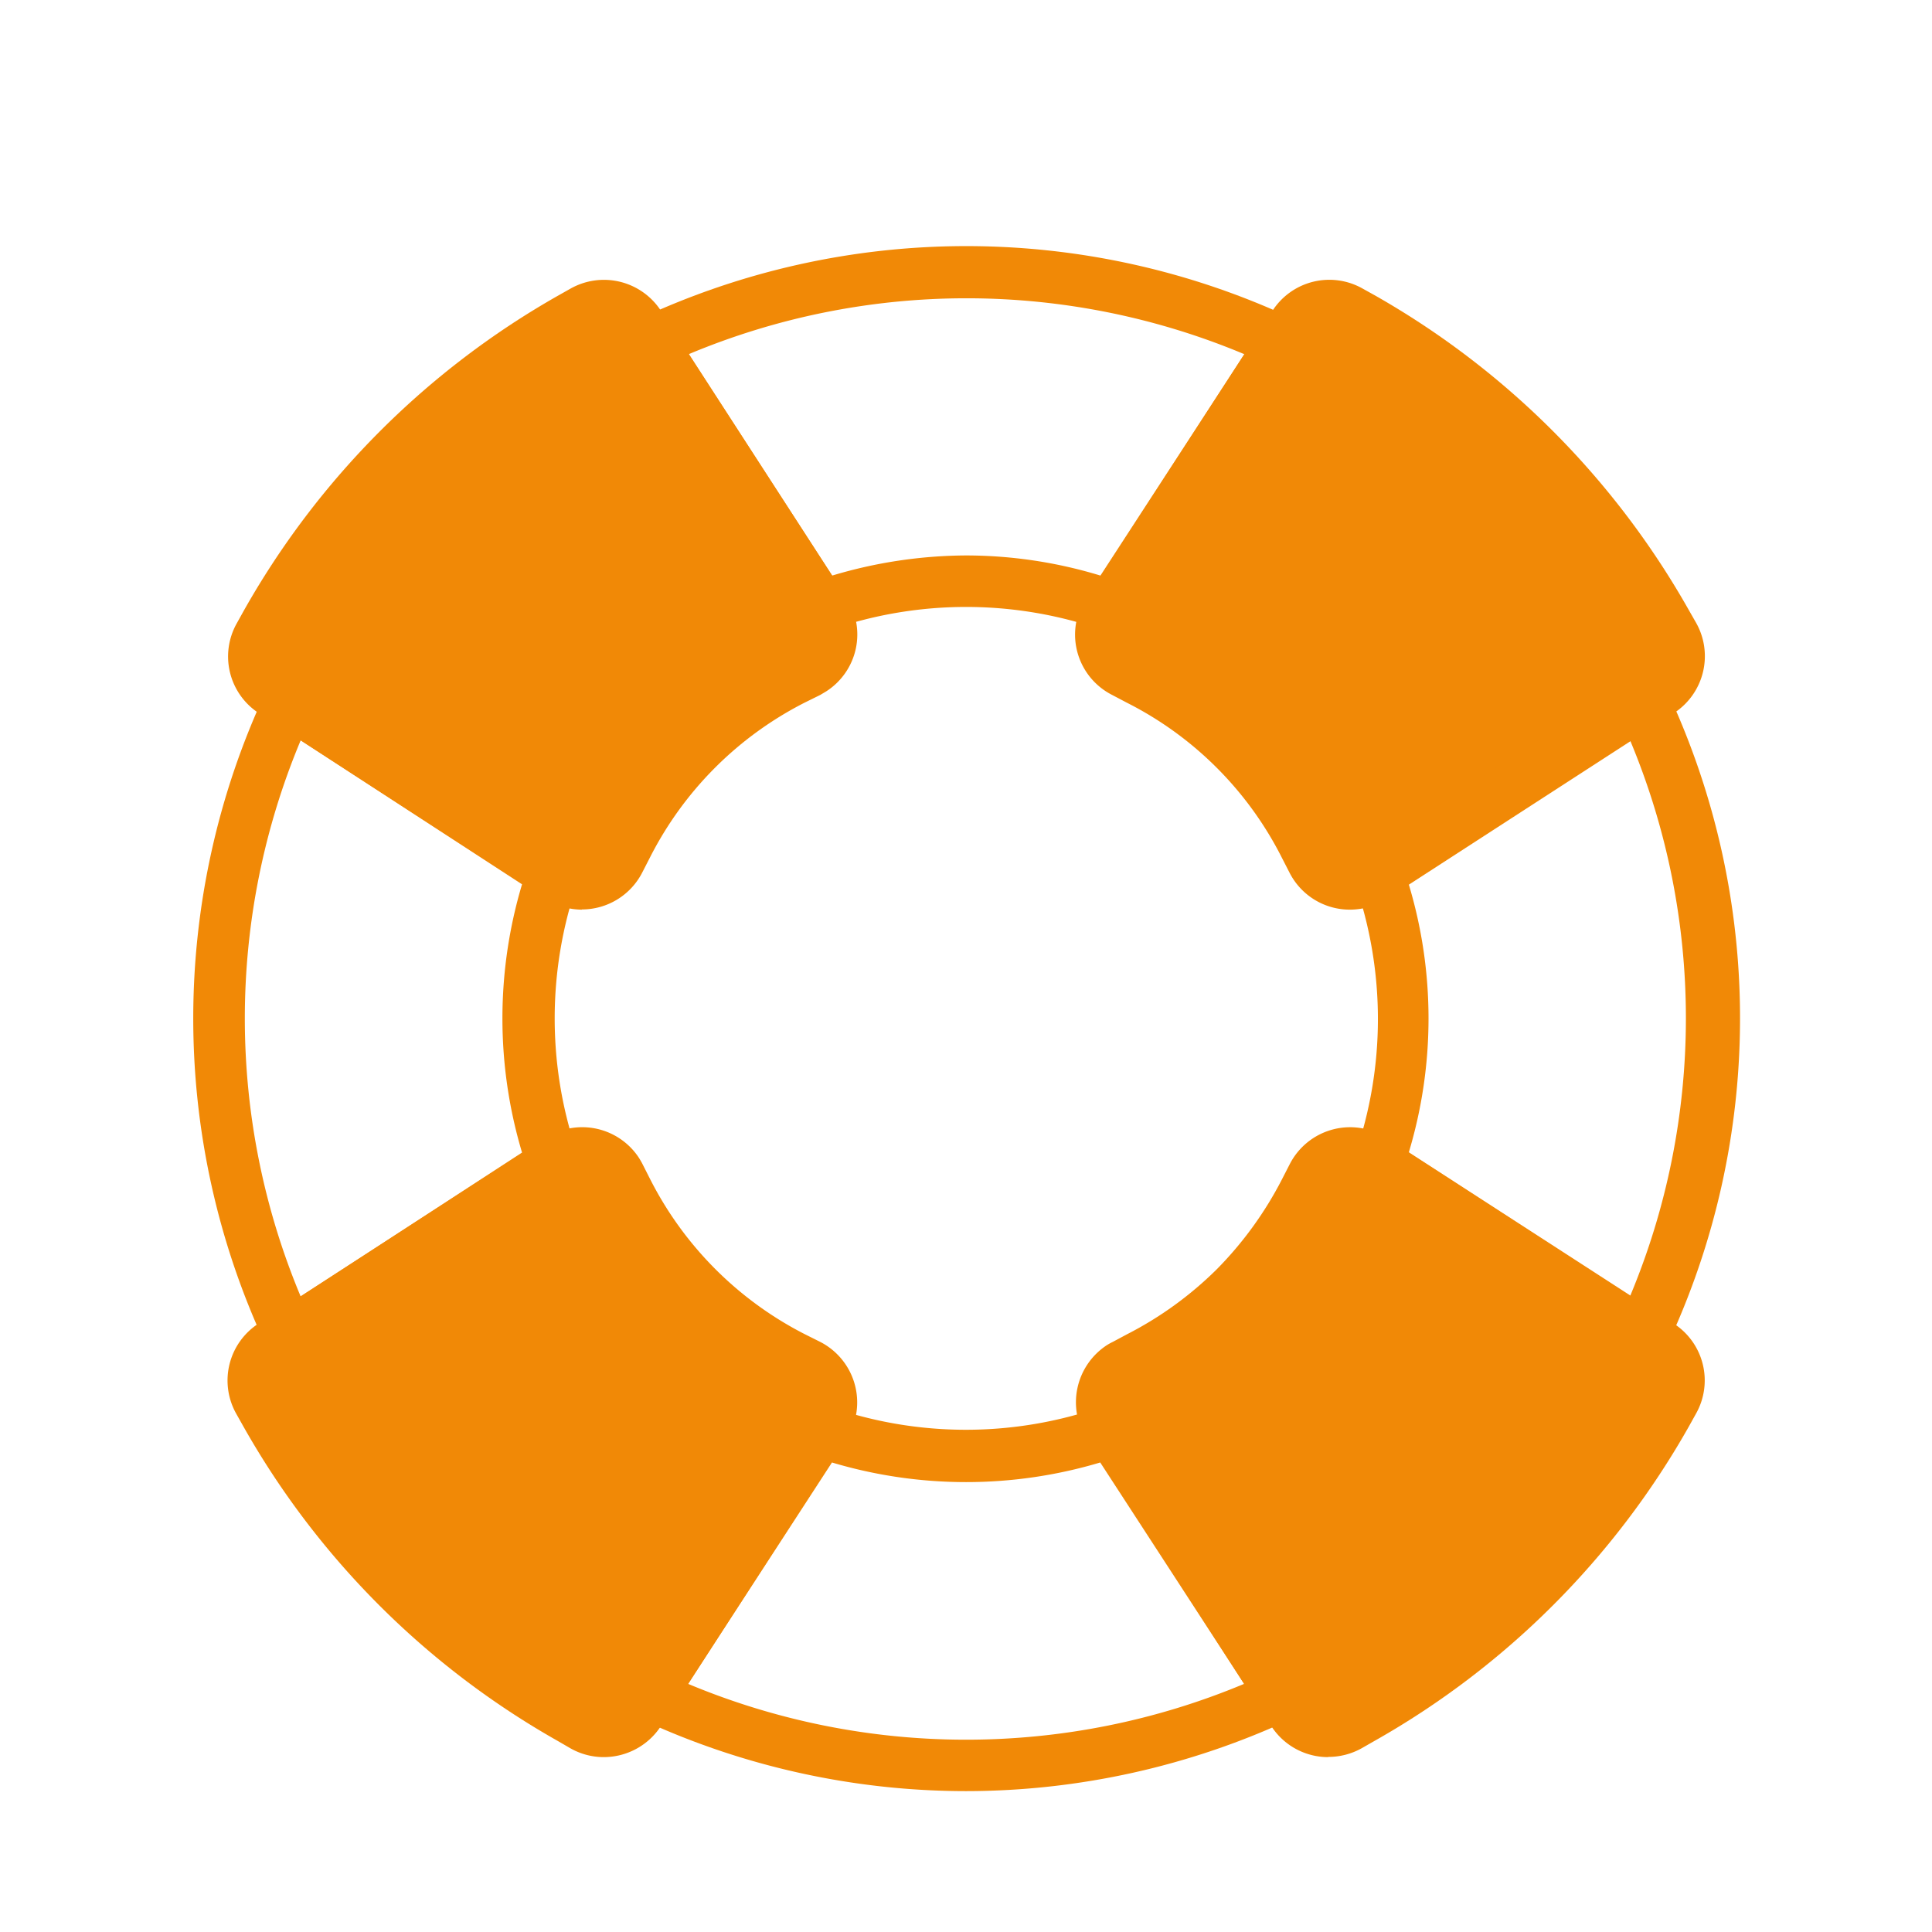
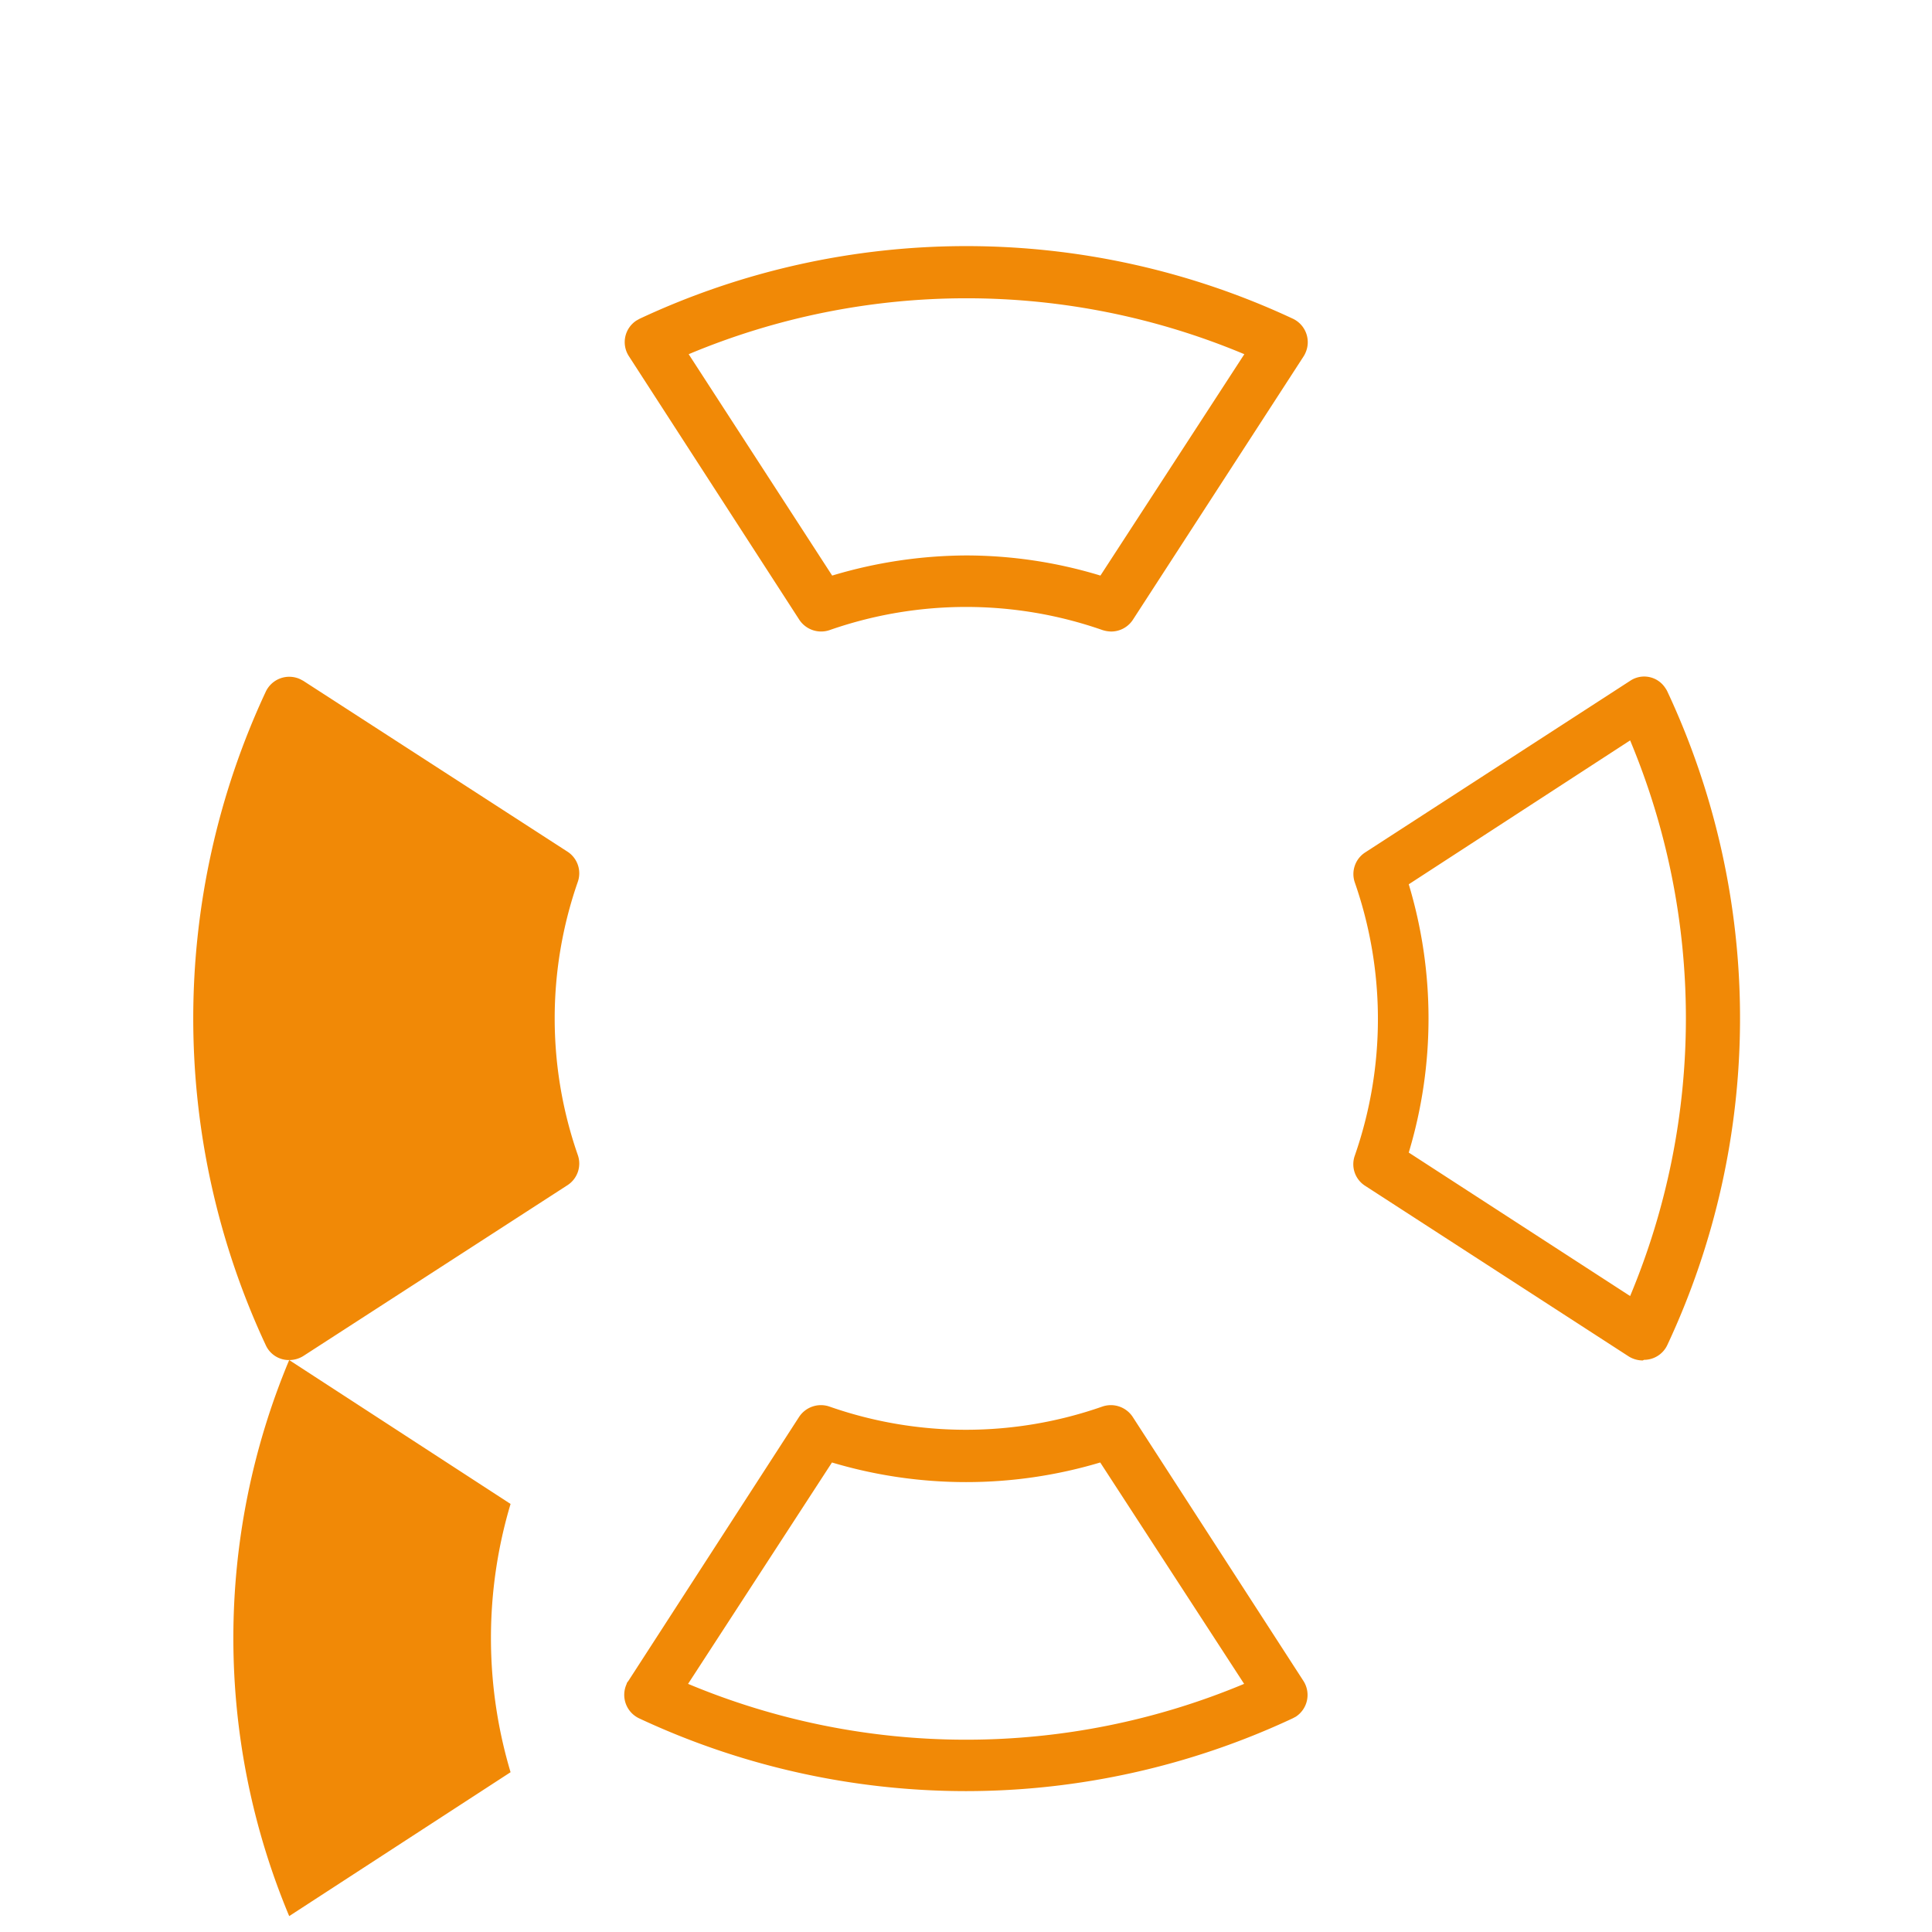
<svg xmlns="http://www.w3.org/2000/svg" id="Layer_1" data-name="Layer 1" viewBox="0 0 96 96">
  <defs>
    <style>.cls-1{fill:#f18906;}</style>
  </defs>
-   <path class="cls-1" d="M66,87.31a3.36,3.36,0,0,1-2.83-1.54L54,71.51a3.39,3.39,0,0,1,1-4.67,2.69,2.69,0,0,1,.29-.16L56,66.3a17.92,17.92,0,0,0,4.46-3.23A18.16,18.16,0,0,0,63.7,58.6l.39-.76a3.37,3.37,0,0,1,4.53-1.46l.29.17,14.26,9.22a3.36,3.36,0,0,1,1.1,4.48l-.35.63A41.23,41.23,0,0,1,68.29,86.51l-.63.36A3.39,3.39,0,0,1,66,87.3ZM67.08,45.2a3.36,3.36,0,0,1-3-1.83l-.39-.76A17.43,17.43,0,0,0,56,34.92l-.76-.4A3.36,3.36,0,0,1,53.79,30,1.56,1.56,0,0,1,54,29.7l9.23-14.26a3.36,3.36,0,0,1,4.48-1.1l.63.35A41.37,41.37,0,0,1,83.92,30.32l.36.63a3.37,3.37,0,0,1-1.1,4.48L68.92,44.66A3.44,3.44,0,0,1,67.08,45.2Zm-38.15,0a3.38,3.38,0,0,1-1.83-.54L12.85,35.43A3.36,3.36,0,0,1,11.75,31l.35-.63A41.3,41.3,0,0,1,27.73,14.69l.62-.35a3.38,3.38,0,0,1,4.49,1.1L42.06,29.7a3.36,3.36,0,0,1-1,4.65l-.3.18-.77.38a17.53,17.53,0,0,0-7.69,7.69l-.39.76a3.37,3.37,0,0,1-3,1.83ZM30,87.31a3.35,3.35,0,0,1-1.66-.44l-.62-.36A41.21,41.21,0,0,1,12.1,70.89l-.36-.64a3.37,3.37,0,0,1,1.1-4.48L27.1,56.55a3.37,3.37,0,0,1,4.66,1c.06.1.12.2.17.3l.38.75A17.58,17.58,0,0,0,40,66.3l.76.38a3.38,3.38,0,0,1,1.47,4.53c-.06.1-.11.2-.18.3L32.84,85.77A3.39,3.39,0,0,1,30,87.31Z" />
-   <path class="cls-1" d="M55.21,31.38a1.54,1.54,0,0,1-.42-.07,20.57,20.57,0,0,0-13.57,0,1.3,1.3,0,0,1-1.5-.51l-8.47-13.1a1.28,1.28,0,0,1,.37-1.77l.16-.09a38.3,38.3,0,0,1,32.47,0,1.29,1.29,0,0,1,.61,1.71,1.09,1.09,0,0,1-.08.15L56.29,30.8A1.29,1.29,0,0,1,55.21,31.38ZM48,27.6a22.94,22.94,0,0,1,6.68,1l7.15-11a35.68,35.68,0,0,0-27.61,0l7.13,11a23.43,23.43,0,0,1,6.66-1Zm33.63,40a1.32,1.32,0,0,1-.7-.2l-13.1-8.48a1.27,1.27,0,0,1-.51-1.5,20.63,20.63,0,0,0,0-13.57,1.28,1.28,0,0,1,.51-1.49L81,33.83a1.25,1.25,0,0,1,1.75.36,1,1,0,0,1,.1.17,38.3,38.3,0,0,1,0,32.47,1.28,1.28,0,0,1-1.16.74ZM70,57.27l11,7.13a35.77,35.77,0,0,0,0-27.61L70,43.94a23.1,23.1,0,0,1,0,13.33ZM48,89a38.35,38.35,0,0,1-16.25-3.62,1.29,1.29,0,0,1-.61-1.71c0-.05.05-.1.08-.14l8.49-13.13a1.3,1.3,0,0,1,1.5-.51,20.51,20.51,0,0,0,13.57,0,1.3,1.3,0,0,1,1.5.51l8.49,13.13a1.29,1.29,0,0,1-.38,1.77l-.15.08A38.34,38.34,0,0,1,48,89ZM34.19,83.67a35.78,35.78,0,0,0,27.63,0l-7.15-11a23.27,23.27,0,0,1-13.33,0ZM14.37,67.58a1.26,1.26,0,0,1-1.16-.73,38.38,38.38,0,0,1,0-32.49,1.29,1.29,0,0,1,1.71-.61l.15.08L28.2,42.32a1.28,1.28,0,0,1,.51,1.5,20.63,20.63,0,0,0,0,13.57,1.28,1.28,0,0,1-.51,1.5L15.07,67.38a1.32,1.32,0,0,1-.7.2Zm.57-30.79a35.78,35.78,0,0,0,0,27.63l11-7.15a23.27,23.27,0,0,1,0-13.33Z" />
+   <path class="cls-1" d="M55.21,31.38a1.54,1.54,0,0,1-.42-.07,20.57,20.57,0,0,0-13.57,0,1.3,1.3,0,0,1-1.5-.51l-8.47-13.1a1.28,1.28,0,0,1,.37-1.77l.16-.09a38.3,38.3,0,0,1,32.47,0,1.29,1.29,0,0,1,.61,1.71,1.09,1.09,0,0,1-.08.15L56.29,30.8A1.29,1.29,0,0,1,55.21,31.38ZM48,27.6a22.94,22.94,0,0,1,6.68,1l7.15-11a35.68,35.68,0,0,0-27.61,0l7.13,11a23.43,23.43,0,0,1,6.66-1Zm33.63,40a1.32,1.32,0,0,1-.7-.2l-13.1-8.48a1.27,1.27,0,0,1-.51-1.5,20.63,20.63,0,0,0,0-13.57,1.28,1.28,0,0,1,.51-1.49L81,33.83a1.25,1.25,0,0,1,1.75.36,1,1,0,0,1,.1.17,38.3,38.3,0,0,1,0,32.47,1.28,1.28,0,0,1-1.16.74ZM70,57.27l11,7.13a35.77,35.77,0,0,0,0-27.61L70,43.94a23.1,23.1,0,0,1,0,13.33ZM48,89a38.35,38.35,0,0,1-16.25-3.62,1.29,1.29,0,0,1-.61-1.71c0-.05.05-.1.08-.14l8.49-13.13a1.3,1.3,0,0,1,1.5-.51,20.51,20.51,0,0,0,13.57,0,1.3,1.3,0,0,1,1.5.51l8.49,13.13a1.29,1.29,0,0,1-.38,1.77l-.15.08A38.34,38.34,0,0,1,48,89ZM34.19,83.67a35.78,35.78,0,0,0,27.63,0l-7.15-11a23.27,23.27,0,0,1-13.33,0ZM14.37,67.58a1.26,1.26,0,0,1-1.16-.73,38.38,38.38,0,0,1,0-32.49,1.29,1.29,0,0,1,1.71-.61l.15.08L28.2,42.32a1.28,1.28,0,0,1,.51,1.5,20.63,20.63,0,0,0,0,13.57,1.28,1.28,0,0,1-.51,1.5L15.07,67.38a1.32,1.32,0,0,1-.7.2Za35.78,35.78,0,0,0,0,27.63l11-7.15a23.27,23.27,0,0,1,0-13.33Z" />
</svg>